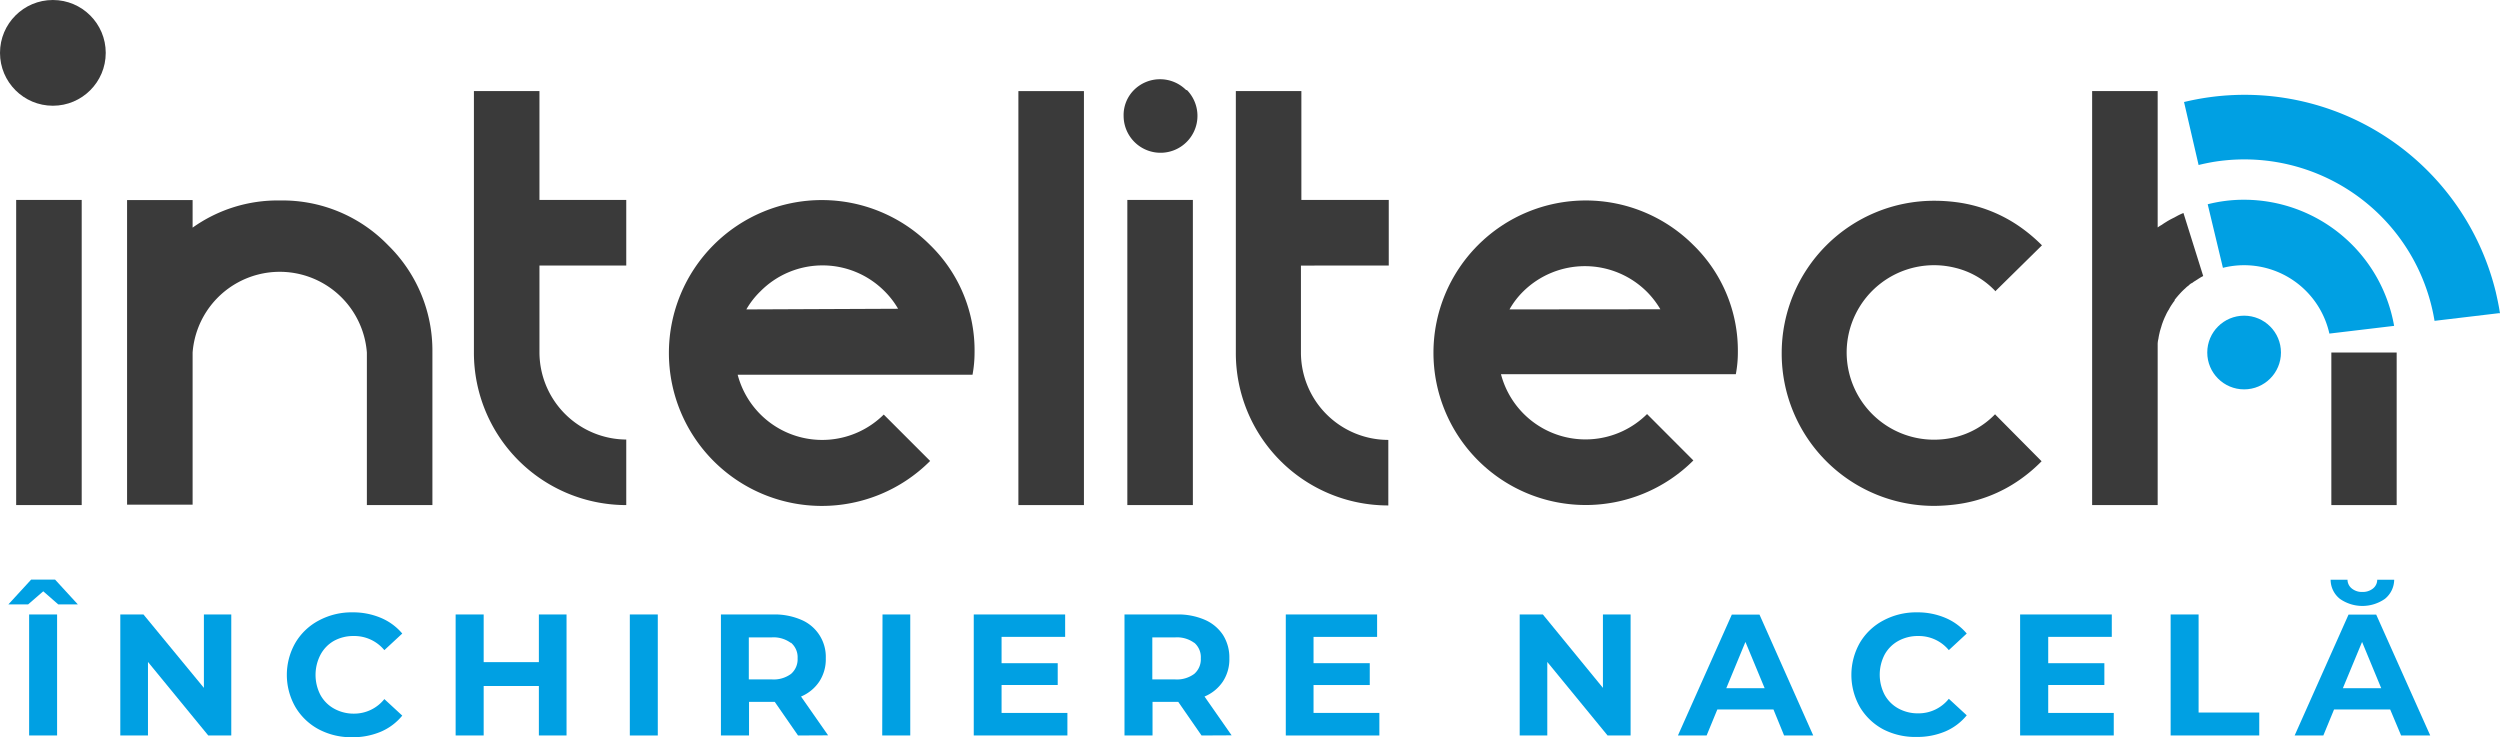
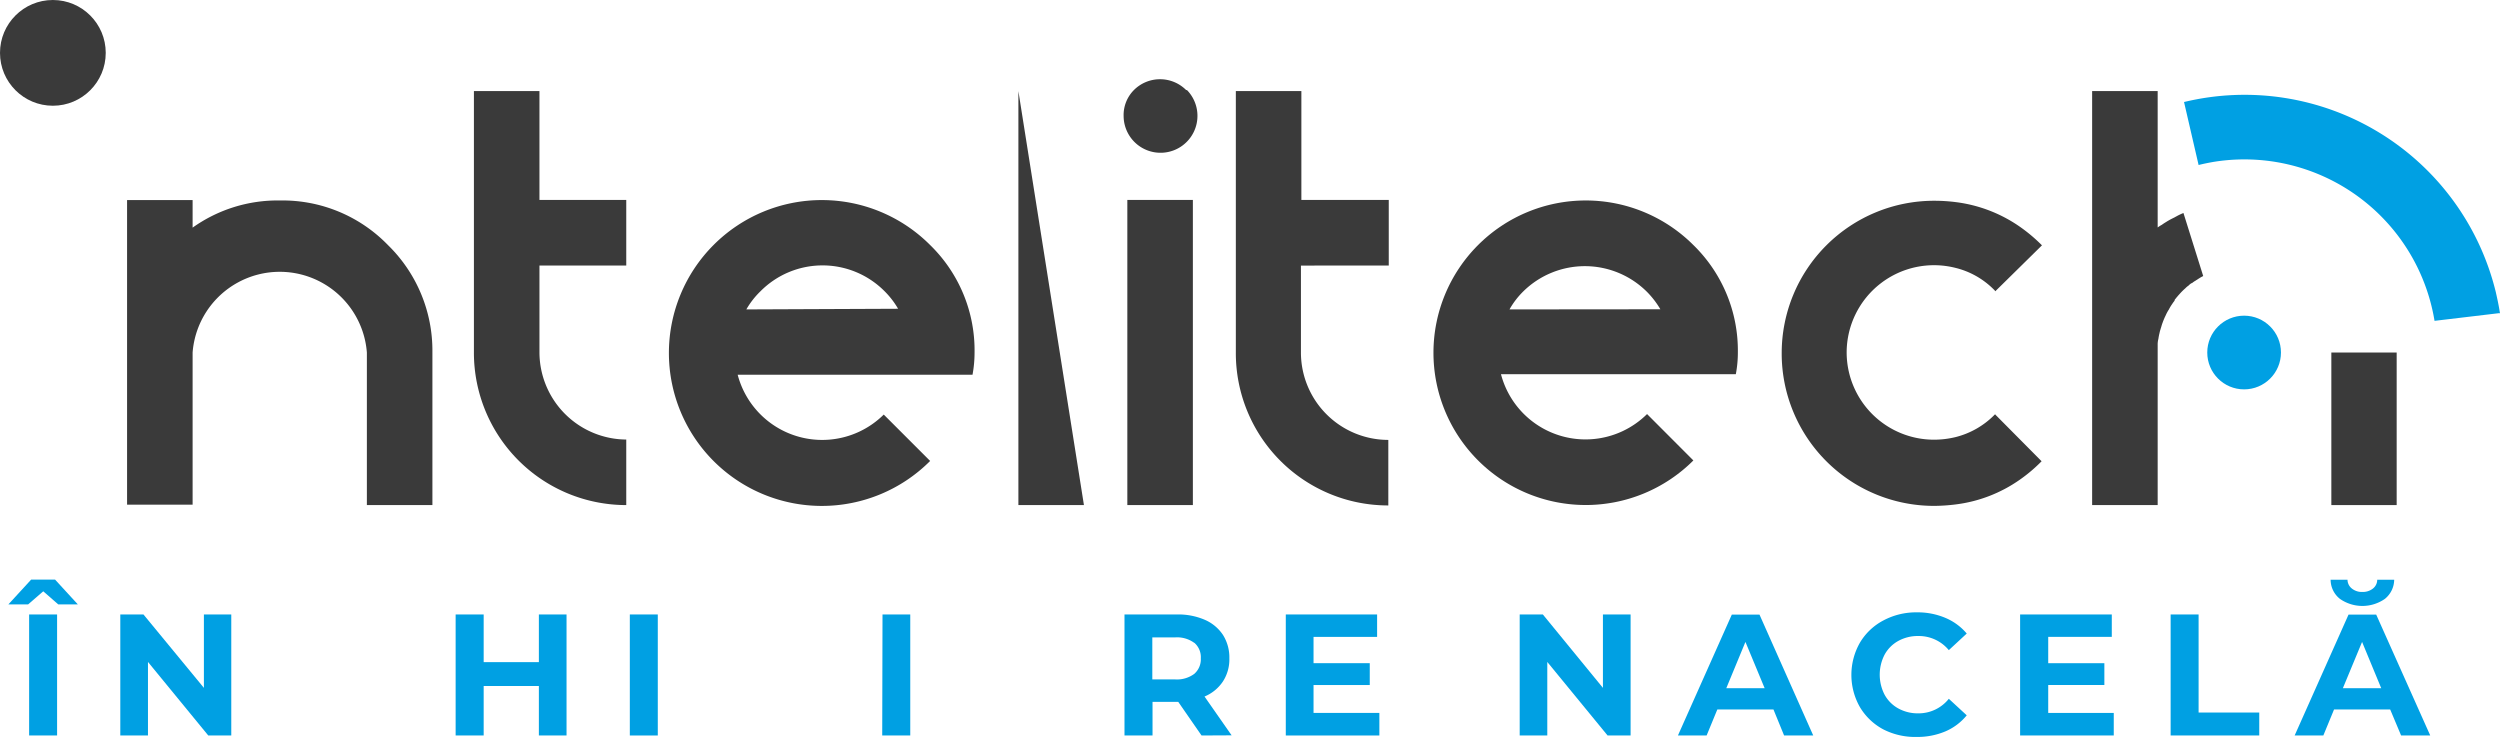
<svg xmlns="http://www.w3.org/2000/svg" viewBox="0 0 343.31 101.27">
  <defs>
    <style>.cls-1{fill:#3a3a3a;}.cls-2{fill:#00a0e3;}.cls-3{fill:none;}</style>
  </defs>
  <title>logo hover - intelitech Inchiriere Nacela</title>
  <g id="Layer_2" data-name="Layer 2">
    <g id="Layer_1-2" data-name="Layer 1">
      <g id="Layer_2-2" data-name="Layer 2-2">
        <circle class="cls-1" cx="7.26" cy="7.26" r="7.26" />
        <path class="cls-1" d="M86,36.46v-9H74.08V12.51h-9v35.9A20.92,20.92,0,0,0,86,69.36h0v-9a12,12,0,0,1-11.92-12V36.46Z" />
        <path class="cls-1" d="M127.73,33.65a21,21,0,1,0,0,29.65h0l-6.37-6.37h0a12,12,0,0,1-20.06-5.47h32.25a16.75,16.75,0,0,0,.28-3A20.19,20.19,0,0,0,127.73,33.65Zm-25.24,8.84A11.31,11.31,0,0,1,104.43,40a12,12,0,0,1,17-.05,11.58,11.58,0,0,1,1.9,2.45Z" />
-         <path class="cls-1" d="M139.85,12.51V69.36h9V12.51Z" />
-         <path class="cls-1" d="M2.22,27.46v41.9h9V27.46Z" />
+         <path class="cls-1" d="M139.85,12.51V69.36h9Z" />
        <path class="cls-1" d="M154.81,27.46v41.9h9V27.46Zm8.08-15.09a5.07,5.07,0,0,0-7.18,0h0a4.87,4.87,0,0,0-1.41,3.57A5.07,5.07,0,1,0,163,12.37Z" />
        <path class="cls-1" d="M190.71,36.46v-9h-12V12.51h-9v35.9a20.91,20.91,0,0,0,20.84,21h.1v-9a12,12,0,0,1-12-11.94v-12Z" />
        <path class="cls-1" d="M232.54,33.65a20.91,20.91,0,1,0,0,29.58h0l-6.36-6.37h0a12,12,0,0,1-20.06-5.47h32.25a15.88,15.88,0,0,0,.28-3A20.23,20.23,0,0,0,232.54,33.65Zm-25.25,8.84A11.18,11.18,0,0,1,209.2,40a12.06,12.06,0,0,1,17,.11,12.23,12.23,0,0,1,1.81,2.36Z" />
        <path class="cls-1" d="M274,56.88a.8.8,0,0,0-.17.15,11.4,11.4,0,0,1-5.31,3,12.54,12.54,0,0,1-3,.35,12,12,0,0,1-11.93-12h0a12,12,0,0,1,14.92-11.6,11.17,11.17,0,0,1,5.31,3A.79.79,0,0,1,274,40h0l6.41-6.31h0a22.21,22.21,0,0,0-3-2.53,19.65,19.65,0,0,0-8.8-3.4,23.09,23.09,0,0,0-3-.19,20.92,20.92,0,0,0-20.94,20.9v0a20.93,20.93,0,0,0,20.9,21h0a25,25,0,0,0,3-.2,19.48,19.48,0,0,0,8.79-3.39,21.11,21.11,0,0,0,3-2.54h0L274,56.93Z" />
        <path class="cls-1" d="M53.27,33.65a20.16,20.16,0,0,0-14.82-6.12,20.1,20.1,0,0,0-12,3.73V27.47h-9V59.72h0V69.3h9V48.41a12,12,0,0,1,23.93,0V69.36h9v-21A20.24,20.24,0,0,0,53.27,33.65Z" />
        <path class="cls-2" d="M343.22,43l-8.9,1.06a26.46,26.46,0,0,0-30.4-21.82c-.68.12-1.37.26-2,.42l-2-8.65A35.5,35.5,0,0,1,342.73,40.1c.23,1,.43,1.95.58,2.94Z" />
-         <path class="cls-2" d="M328.77,44.75l-8.89,1.06a12,12,0,0,0-11.71-9.39,11.89,11.89,0,0,0-2.91.36l-2.09-8.73a20,20,0,0,1,5-.62A20.93,20.93,0,0,1,328.77,44.75Z" />
        <circle class="cls-2" cx="308.17" cy="48.41" r="5.06" />
        <rect class="cls-1" x="320.15" y="48.41" width="8.97" height="20.95" />
        <path class="cls-1" d="M299.84,29.25c-.35.14-.7.31-1,.48l-.54.28a9.5,9.5,0,0,0-.88.5c-.2.12-.38.24-.56.37a3.57,3.57,0,0,0-.56.36h0V12.51h-9V69.36h9v-22a3,3,0,0,1,.1-.83,7.14,7.14,0,0,1,.15-.78,4.58,4.58,0,0,1,.14-.53,2.58,2.58,0,0,1,.08-.26c.06-.21.12-.42.2-.63a9.91,9.91,0,0,1,.45-1.06,5.19,5.19,0,0,1,.42-.77,5.73,5.73,0,0,1,.45-.75,3.63,3.63,0,0,1,.34-.46.17.17,0,0,1,0-.1,1.71,1.71,0,0,1,.21-.26.14.14,0,0,1,.08-.1,5,5,0,0,1,.36-.42,8.13,8.13,0,0,1,.83-.83,2.61,2.61,0,0,1,.44-.37l.08-.09.29-.23h.08a3.28,3.28,0,0,1,.47-.33l.48-.31.29-.18.31-.17Z" />
        <rect class="cls-3" width="343.22" height="101.27" />
        <path class="cls-2" d="M8,83l-2.06-1.8L3.86,83H1.15l3.13-3.41H7.56L10.69,83ZM4,84.38H7.84V101H4Z" />
        <path class="cls-2" d="M31.76,84.38V101H28.6L20.32,90.9V101h-3.8V84.38H19.7L28,94.46V84.38Z" />
-         <path class="cls-2" d="M43.8,100.17a8.23,8.23,0,0,1-3.23-3.07,8.87,8.87,0,0,1,0-8.84A8.14,8.14,0,0,1,43.8,85.2a9.5,9.5,0,0,1,4.61-1.11,9.76,9.76,0,0,1,3.9.76A7.78,7.78,0,0,1,55.24,87l-2.46,2.28a5.34,5.34,0,0,0-4.18-1.94,5.52,5.52,0,0,0-2.75.67A4.77,4.77,0,0,0,44,89.93a6,6,0,0,0,0,5.5,4.77,4.77,0,0,0,1.89,1.89A5.52,5.52,0,0,0,48.6,98a5.3,5.3,0,0,0,4.18-2l2.46,2.27a7.68,7.68,0,0,1-2.94,2.21,9.84,9.84,0,0,1-3.91.76A9.55,9.55,0,0,1,43.8,100.17Z" />
        <path class="cls-2" d="M77.8,84.38V101H74v-6.8H66.42V101H62.57V84.38h3.85v6.55H74V84.38Z" />
        <path class="cls-2" d="M86.49,84.38h3.84V101H86.49Z" />
-         <path class="cls-2" d="M109.59,101l-3.2-4.62h-3.53V101H99V84.38h7.19a9.22,9.22,0,0,1,3.83.73,5.51,5.51,0,0,1,3.38,5.29,5.56,5.56,0,0,1-.89,3.19A5.62,5.62,0,0,1,110,95.65l3.72,5.33Zm-1-12.72a4,4,0,0,0-2.63-.75h-3.13V93.3H106a4,4,0,0,0,2.63-.76,2.65,2.65,0,0,0,.9-2.14A2.61,2.61,0,0,0,108.62,88.26Z" />
        <path class="cls-2" d="M121.19,84.38H125V101h-3.85Z" />
-         <path class="cls-2" d="M146.58,97.9V101H133.72V84.38h12.55v3.08h-8.73v3.61h7.71v3h-7.71V97.9Z" />
        <path class="cls-2" d="M165,101l-3.2-4.62h-3.53V101h-3.85V84.38h7.19a9.22,9.22,0,0,1,3.83.73,5.71,5.71,0,0,1,2.51,2.09,5.79,5.79,0,0,1,.87,3.2,5.56,5.56,0,0,1-.89,3.19,5.62,5.62,0,0,1-2.52,2.06l3.72,5.33Zm-1-12.72a4,4,0,0,0-2.63-.75h-3.13V93.3h3.13a4,4,0,0,0,2.63-.76,2.65,2.65,0,0,0,.9-2.14A2.61,2.61,0,0,0,164,88.26Z" />
        <path class="cls-2" d="M189.42,97.9V101H176.57V84.38h12.54v3.08h-8.73v3.61h7.72v3h-7.72V97.9Z" />
        <path class="cls-2" d="M223.92,84.38V101h-3.16L212.48,90.9V101h-3.79V84.38h3.18l8.25,10.08V84.38Z" />
        <path class="cls-2" d="M243.54,97.43h-7.71L234.36,101h-3.94l7.4-16.6h3.8L249,101h-4Zm-1.21-2.92-2.64-6.36-2.63,6.36Z" />
        <path class="cls-2" d="M258.64,100.17a8.23,8.23,0,0,1-3.23-3.07,8.93,8.93,0,0,1,0-8.84,8.14,8.14,0,0,1,3.23-3.06,9.52,9.52,0,0,1,4.61-1.11,9.76,9.76,0,0,1,3.9.76A7.78,7.78,0,0,1,270.08,87l-2.46,2.28a5.34,5.34,0,0,0-4.18-1.94,5.55,5.55,0,0,0-2.75.67,4.77,4.77,0,0,0-1.89,1.89,6,6,0,0,0,0,5.5,4.77,4.77,0,0,0,1.89,1.89,5.55,5.55,0,0,0,2.75.67,5.3,5.3,0,0,0,4.18-2l2.46,2.27a7.68,7.68,0,0,1-2.94,2.21,9.84,9.84,0,0,1-3.91.76A9.61,9.61,0,0,1,258.64,100.17Z" />
        <path class="cls-2" d="M290.27,97.9V101H277.41V84.38H290v3.08h-8.73v3.61h7.71v3h-7.71V97.9Z" />
        <path class="cls-2" d="M298.08,84.38h3.84V97.85h8.33V101H298.08Z" />
        <path class="cls-2" d="M328.23,97.43h-7.71L319.05,101h-3.94l7.4-16.6h3.8l7.42,16.6h-4Zm-6.9-15.19a3.36,3.36,0,0,1-1.28-2.63h2.32a1.55,1.55,0,0,0,.61,1.22,2.19,2.19,0,0,0,1.43.46,2.24,2.24,0,0,0,1.44-.46,1.54,1.54,0,0,0,.6-1.22h2.33a3.42,3.42,0,0,1-1.28,2.63,5.39,5.39,0,0,1-6.17,0ZM327,94.51l-2.63-6.36-2.64,6.36Z" />
      </g>
    </g>
  </g>
</svg>